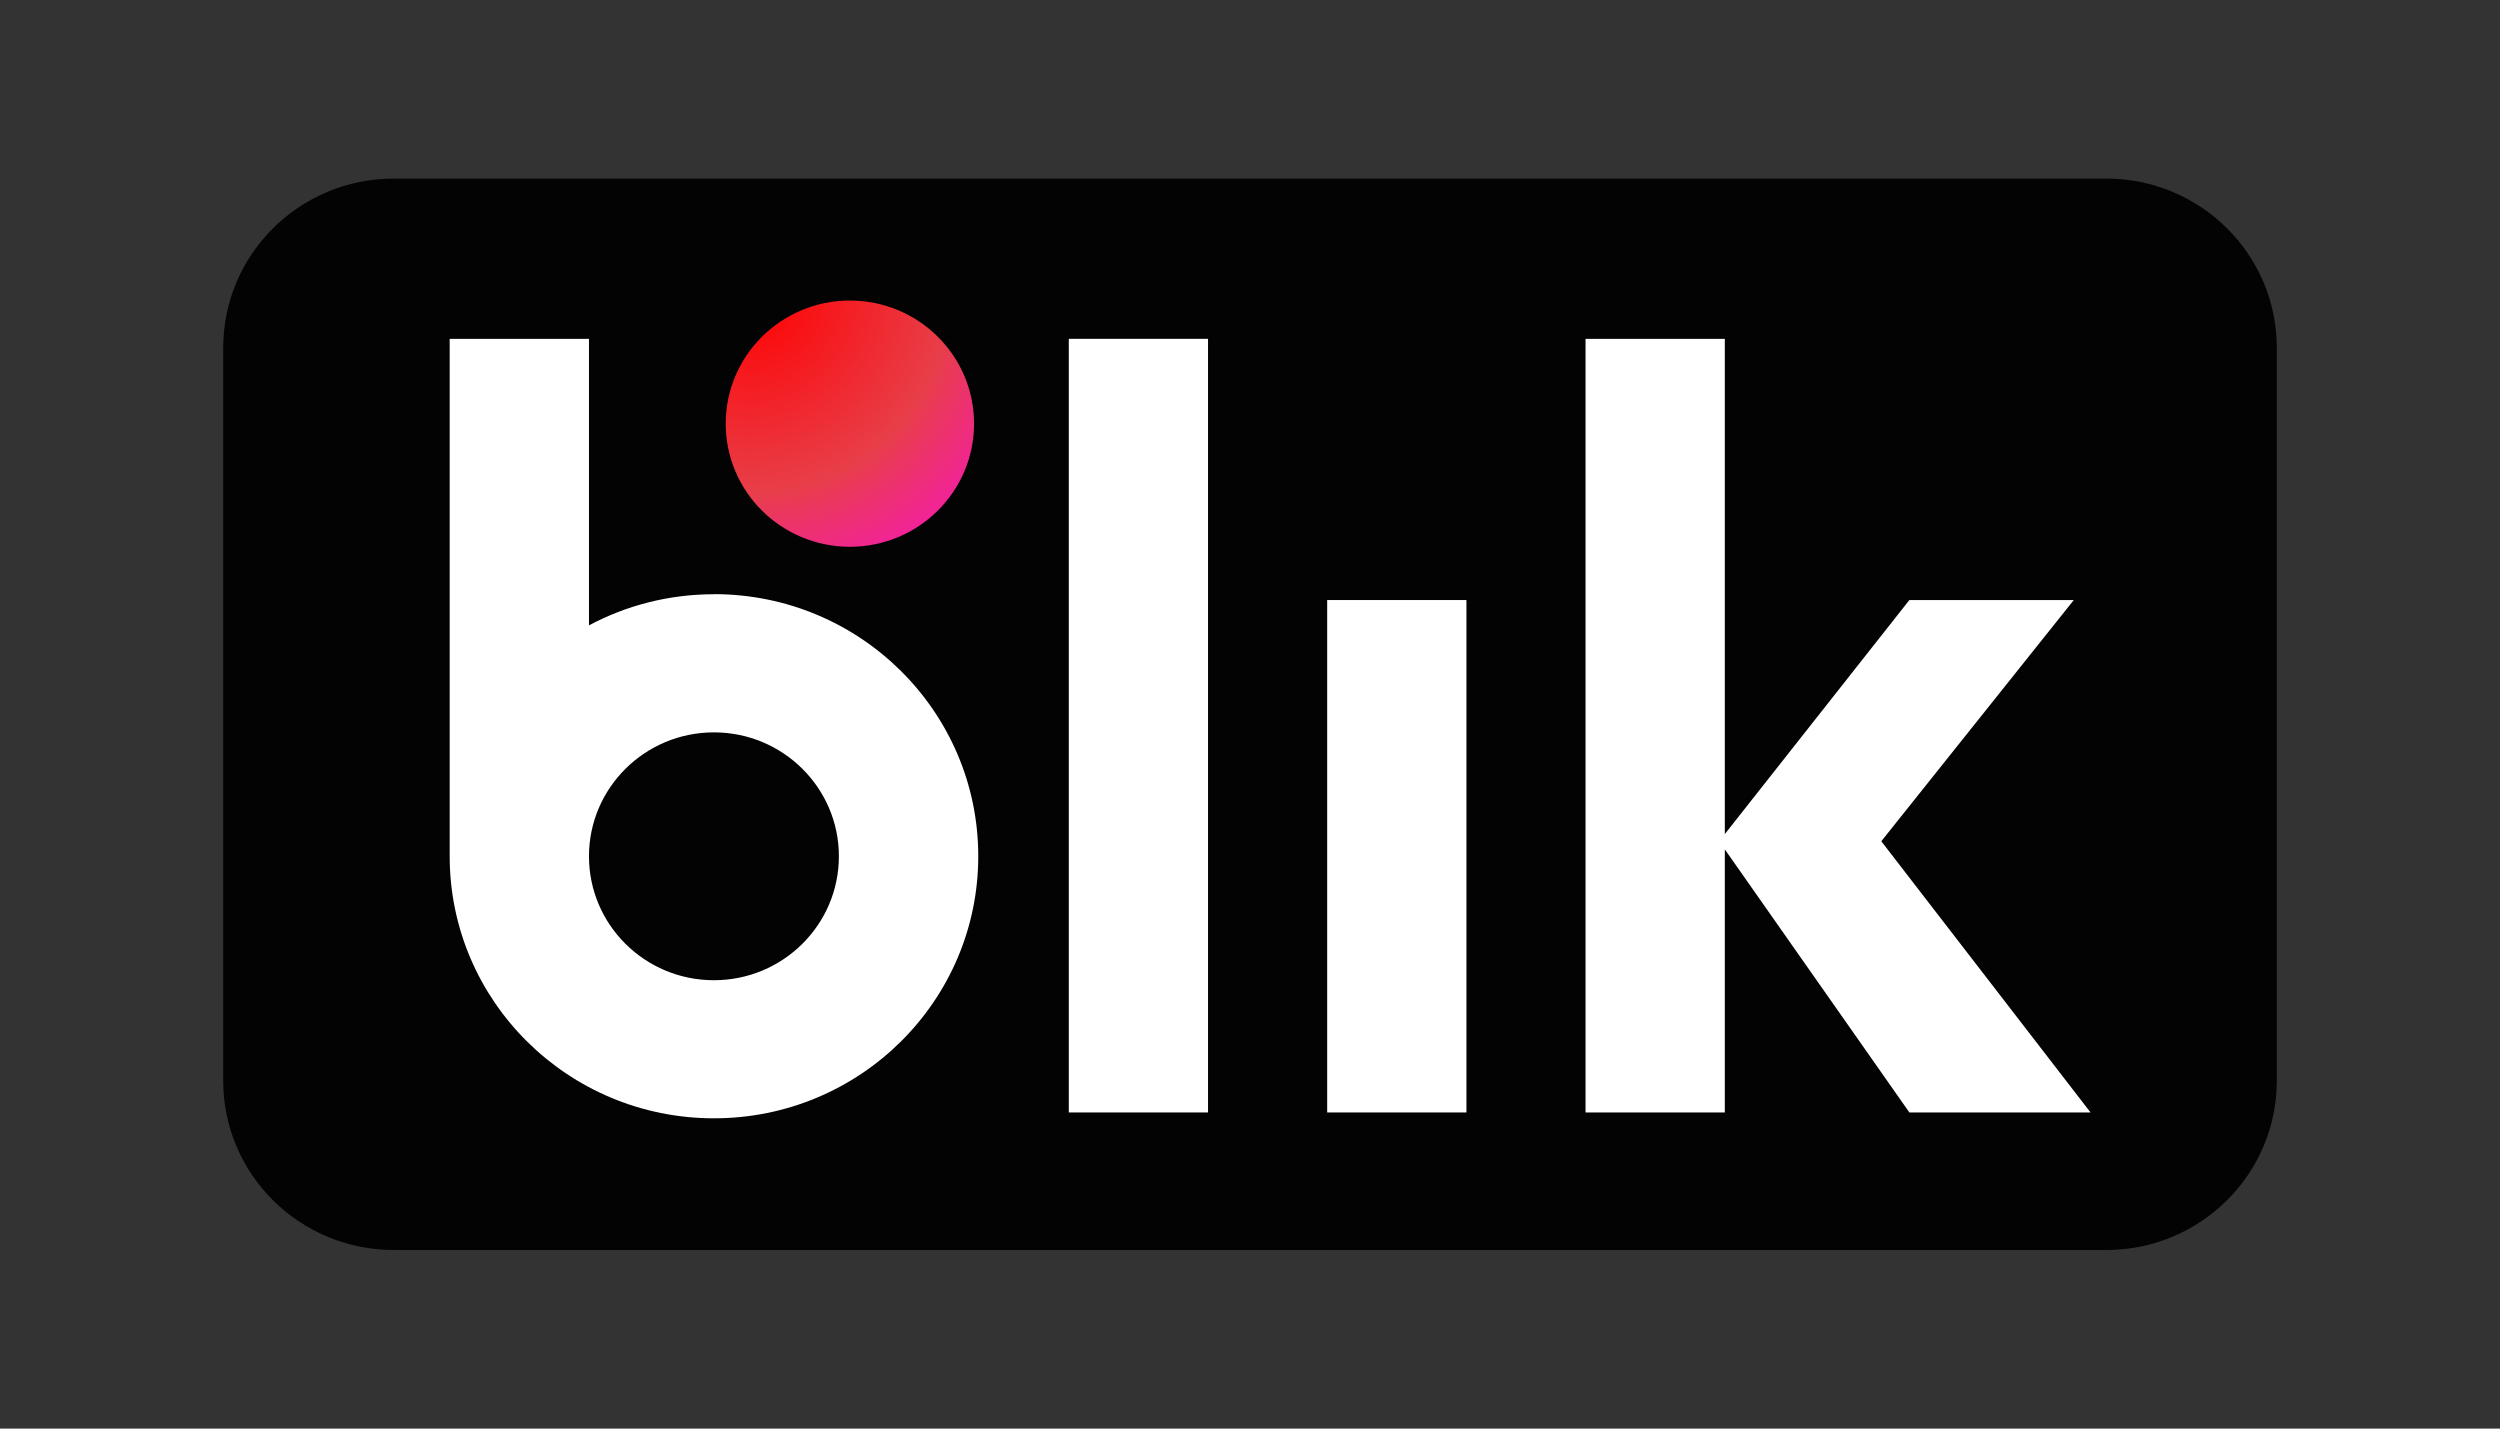
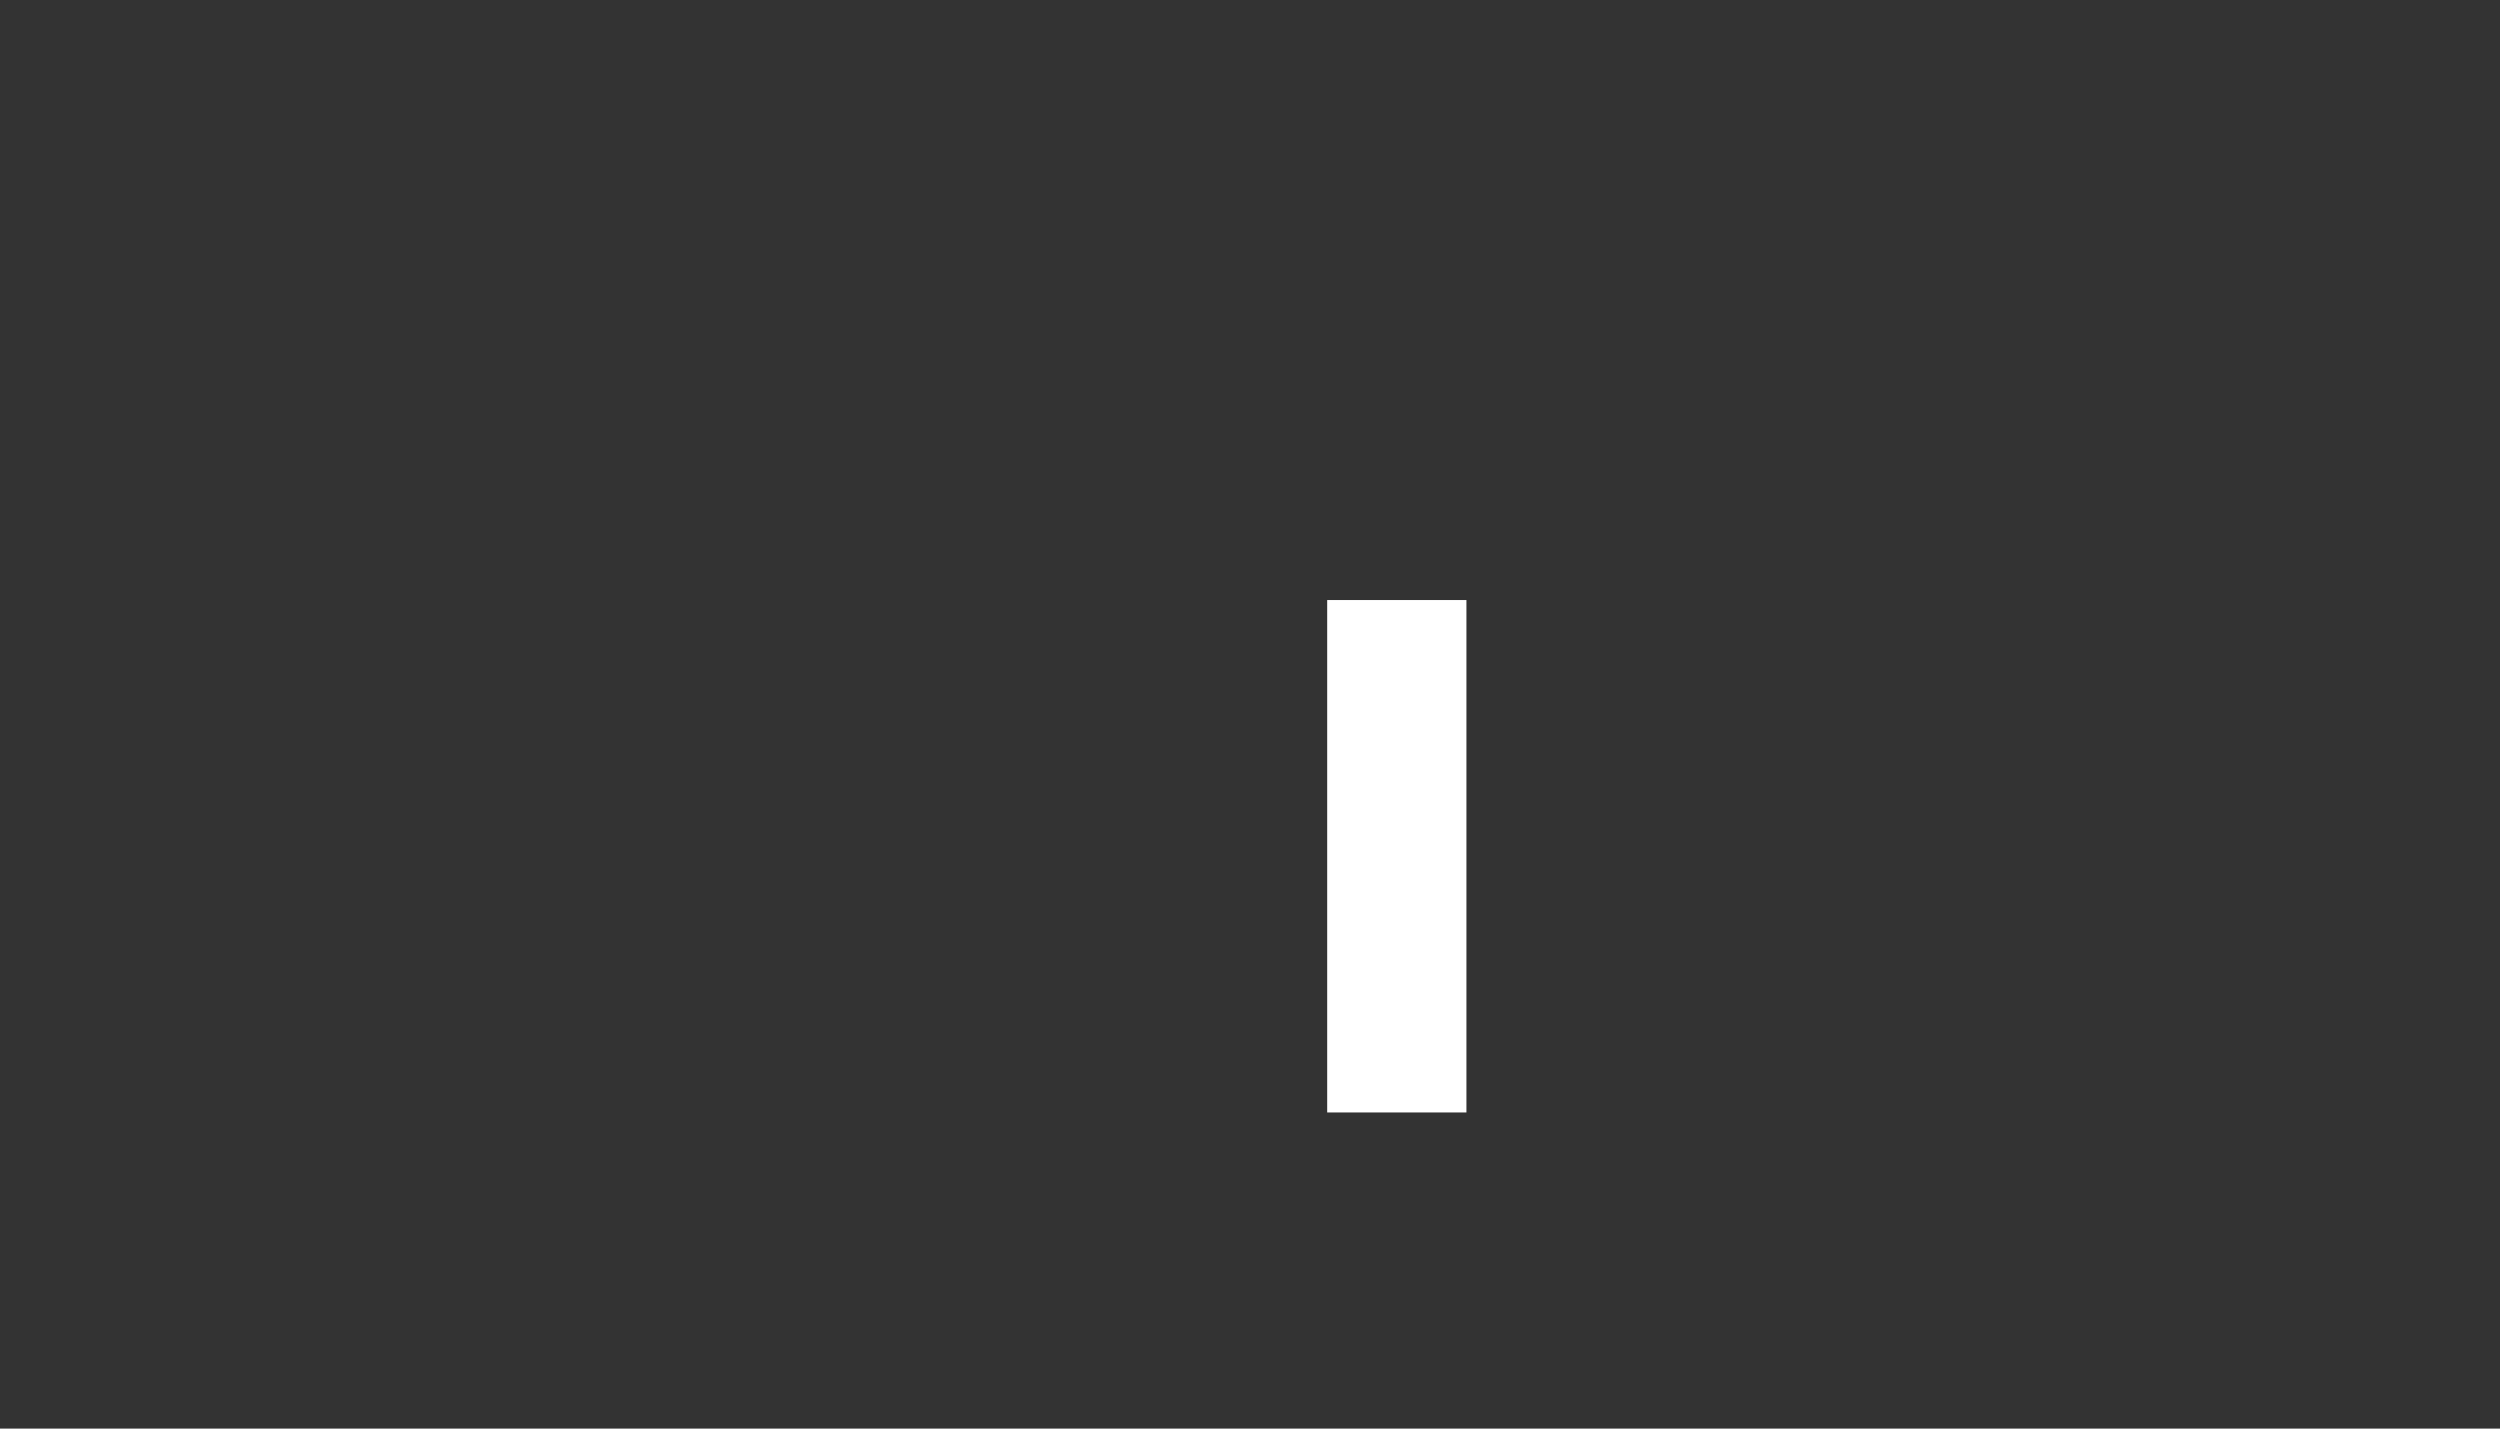
<svg xmlns="http://www.w3.org/2000/svg" width="56" height="32" viewBox="0 0 56 32" fill="none">
  <rect x="0" y="0" width="56" height="32" fill="#333333" stroke="none" />
-   <path d="M47.179 4H8.821C6.711 4 5 5.697 5 7.789V24.211C5 26.303 6.711 28 8.821 28H47.179C49.289 28 51 26.303 51 24.211V7.789C51 5.697 49.289 4 47.179 4Z" fill="#030303" />
-   <path d="M27.06 7.59H23.941V24.919H27.06V7.59Z" fill="white" />
  <path d="M32.848 13.441H29.729V24.919H32.848V13.441Z" fill="white" />
-   <path d="M46.828 24.919L42.141 18.844L46.453 13.441H42.77L38.636 18.683V7.59H35.516V24.919H38.636V19.026L42.77 24.919H46.828Z" fill="white" />
-   <path d="M15.992 13.311C14.979 13.311 14.026 13.564 13.193 14.008V7.59H10.073V19.18C10.073 22.422 12.724 25.05 15.993 25.05C19.263 25.05 21.913 22.422 21.913 19.18C21.913 15.937 19.263 13.309 15.993 13.309L15.992 13.311ZM15.992 21.957C14.445 21.957 13.193 20.714 13.193 19.181C13.193 17.649 14.447 16.405 15.992 16.405C17.537 16.405 18.791 17.649 18.791 19.181C18.791 20.714 17.537 21.957 15.992 21.957Z" fill="white" />
-   <path d="M19.038 12.248C20.573 12.248 21.819 11.013 21.819 9.49C21.819 7.967 20.573 6.732 19.038 6.732C17.502 6.732 16.256 7.967 16.256 9.49C16.256 11.013 17.502 12.248 19.038 12.248Z" fill="url(#paint0_radial_2407_3681)" />
  <defs>
    <radialGradient id="paint0_radial_2407_3681" cx="0" cy="0" r="1" gradientUnits="userSpaceOnUse" gradientTransform="translate(16.775 6.583) scale(9.117 9.041)">
      <stop stop-color="#FF0000" />
      <stop offset="0.49" stop-color="#E83E49" />
      <stop offset="1" stop-color="#FF00FF" />
    </radialGradient>
  </defs>
</svg>